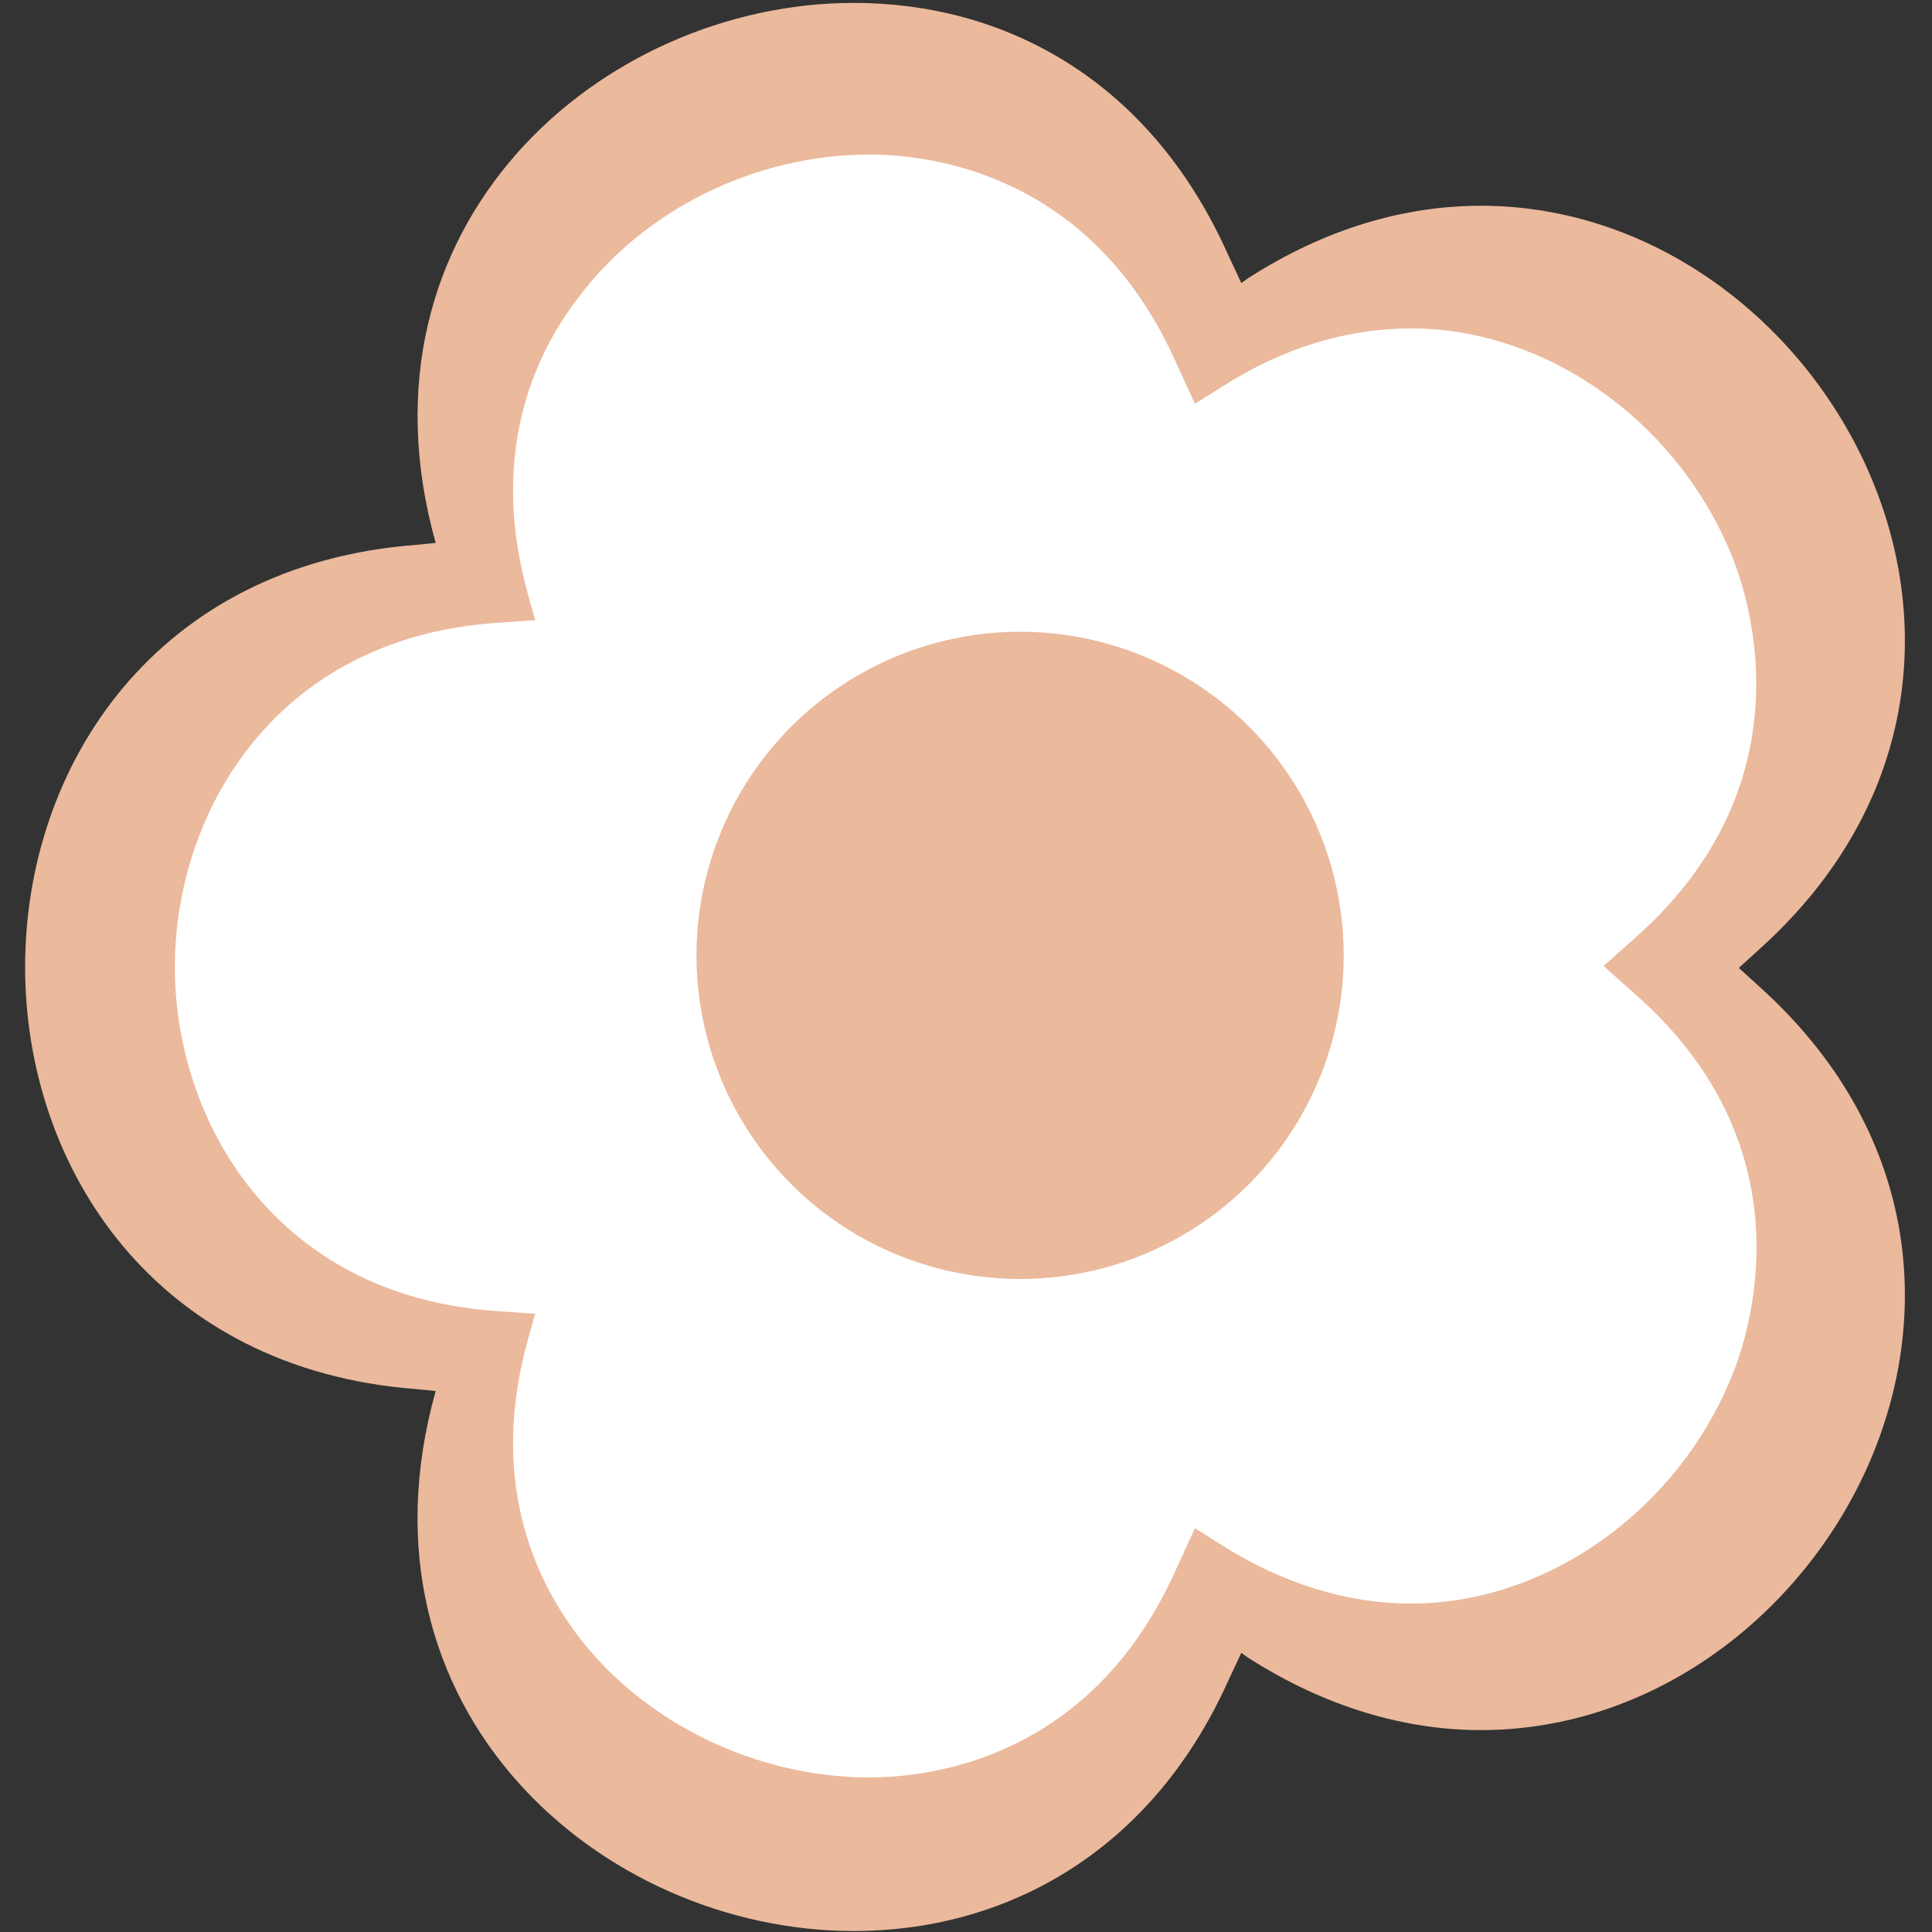
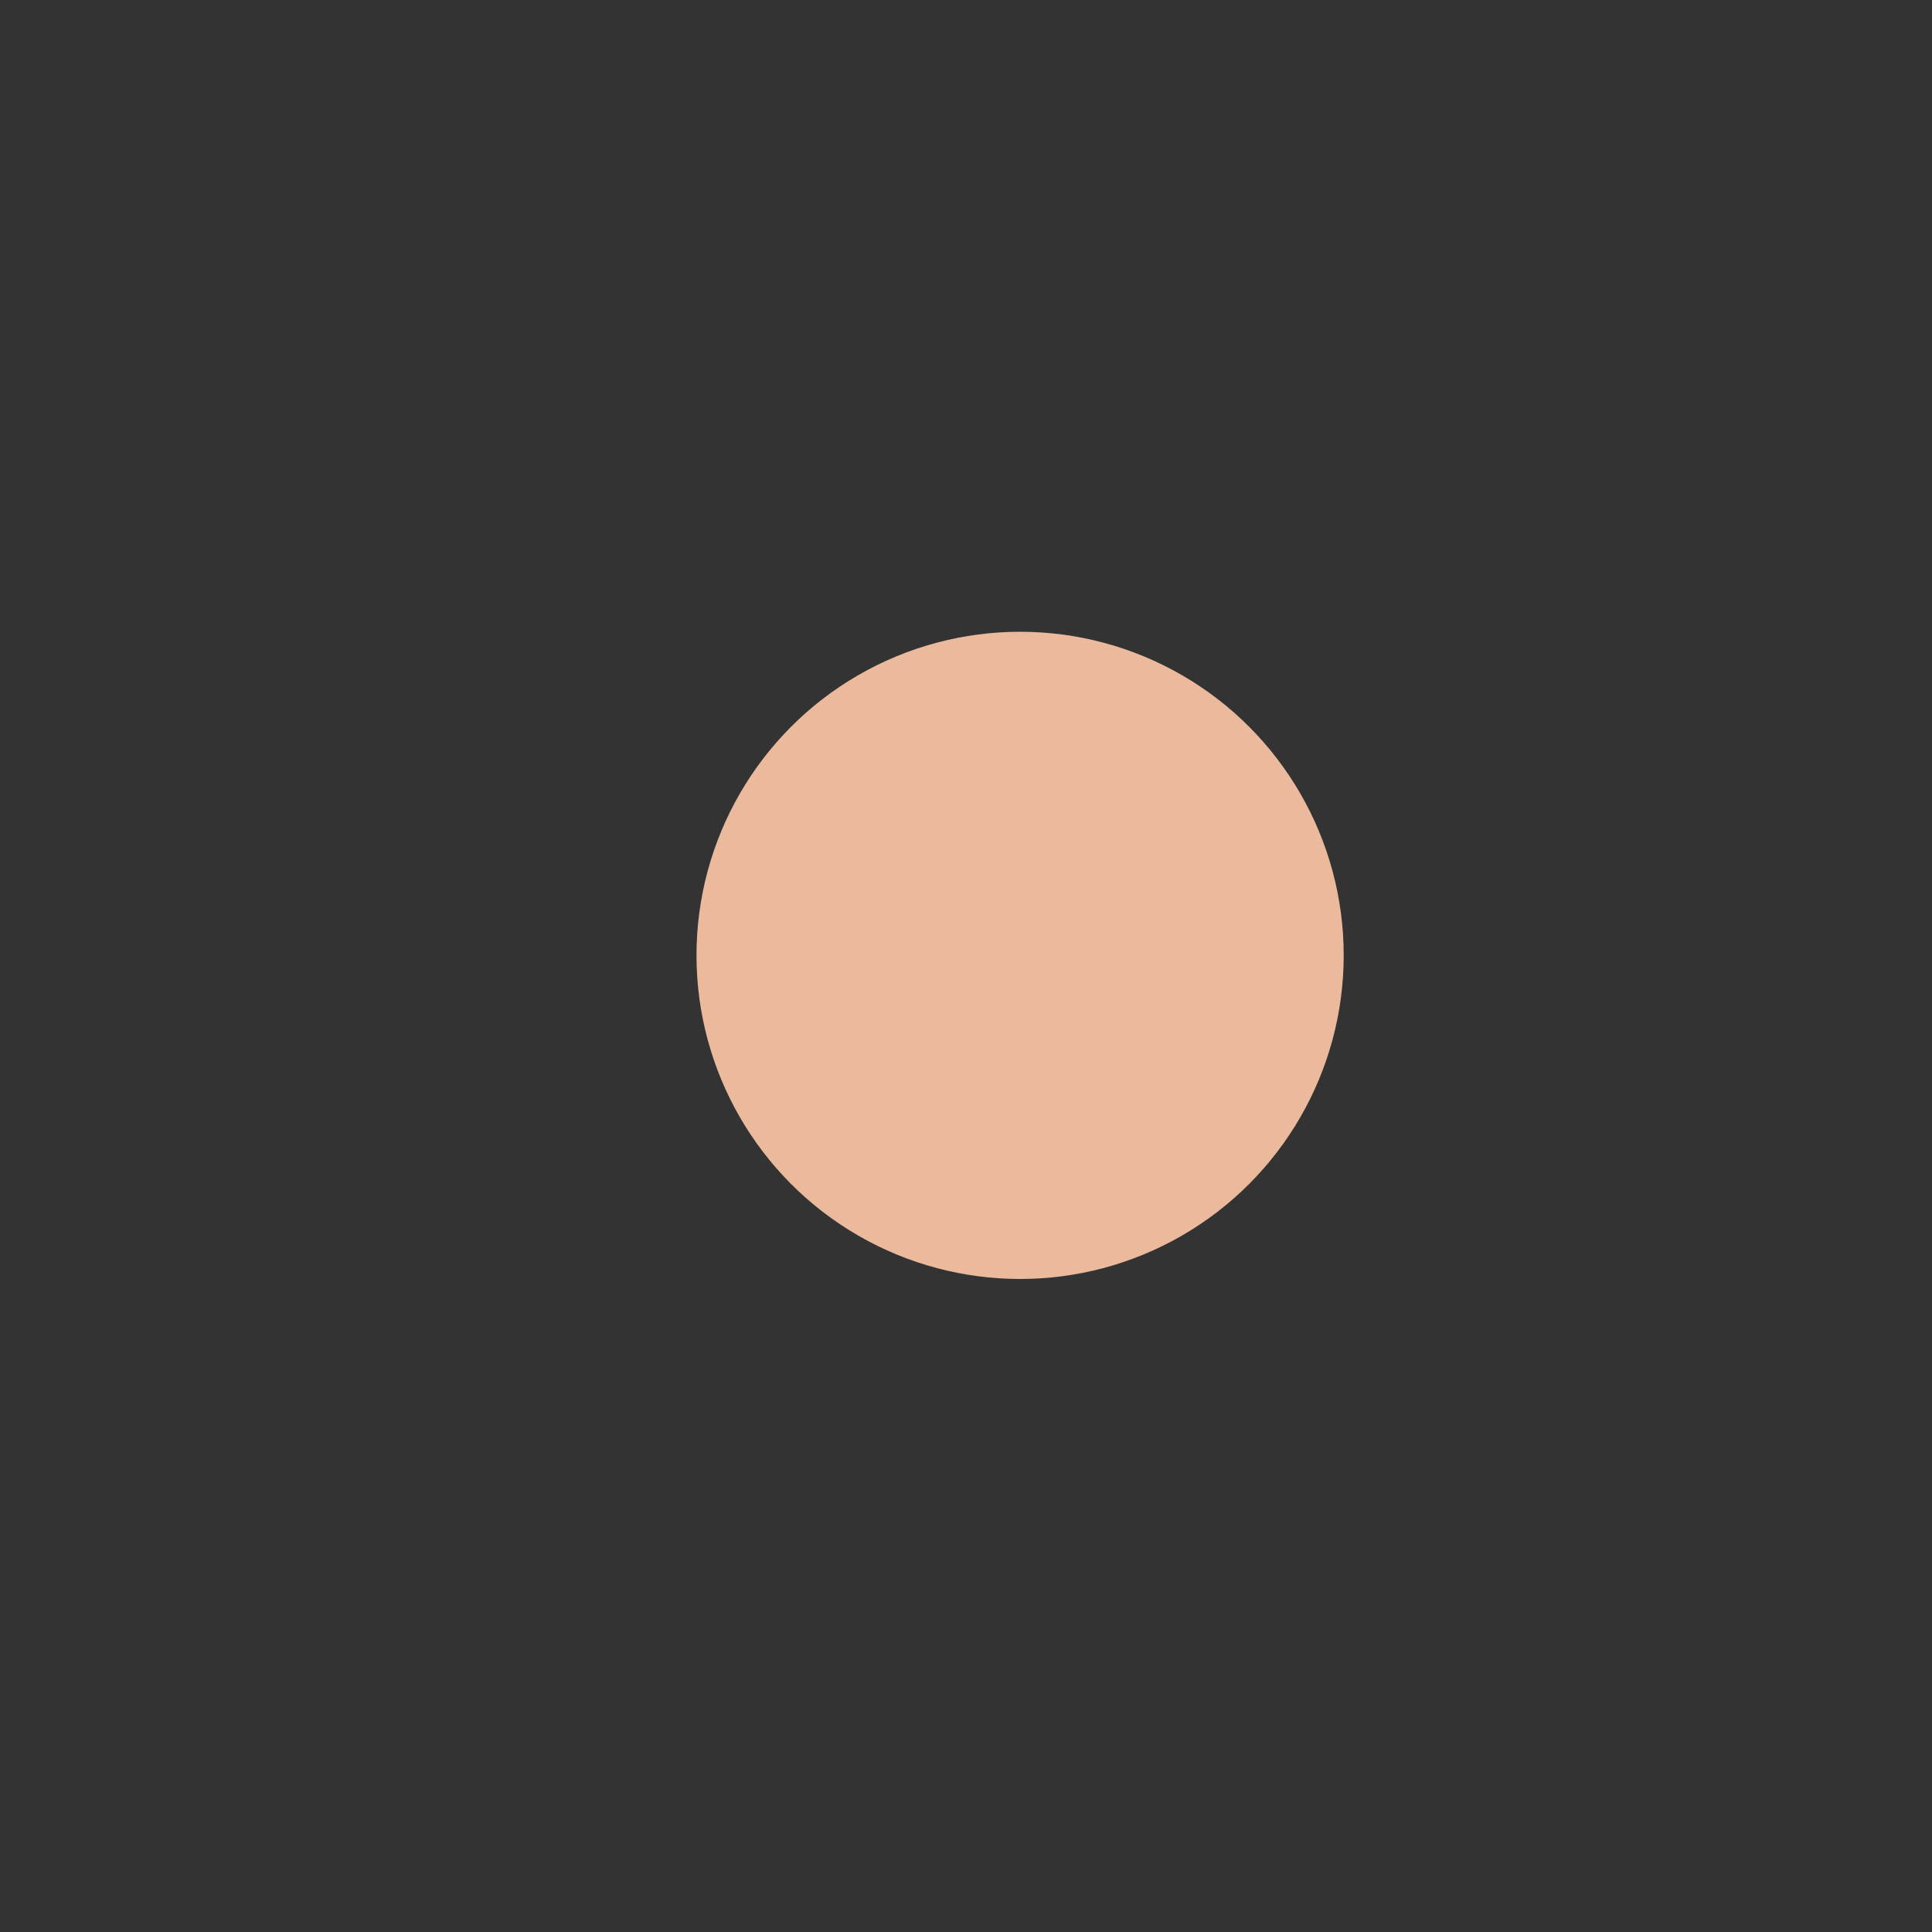
<svg xmlns="http://www.w3.org/2000/svg" id="Calque_1" x="0px" y="0px" viewBox="0 0 200 200" style="enable-background:new 0 0 200 200;" xml:space="preserve">
  <rect x="0" y="0" width="200" height="200" fill="#333333" stroke="none" />
  <style type="text/css">
	.st0{fill:#EBB99C;}
	.st1{fill:#FFFFFF;}
</style>
  <g>
-     <path class="st0" d="M88.4,0.3c-26.2,0-52.5,23-43.3,55.9l0,0l-2,0.2c-54,4.1-54,83.3,0,87.4l2,0.2l0,0   c-9.2,32.9,17,55.9,43.3,55.9c15.2,0,30.5-7.7,38.7-25.8l1.4-3l0.7,0.5c8.1,5.2,16.4,7.5,24.1,7.5c35.5,0,61.7-47.3,28.9-76.9   l-2.2-2l2.2-2c32.8-29.6,6.6-76.9-28.9-76.9c-7.8,0-16,2.3-24.1,7.5l-0.7,0.5l-1.4-3C118.9,8,103.7,0.3,88.4,0.3L88.4,0.3z" />
-     <path class="st1" d="M90,184c-11.7,0-23.3-5.6-30.2-14.7c-4.6-6.1-9.2-16.3-5.1-30.8l0.7-2.5l-4.3-0.3c-22.7-1.7-33-19.7-33-35.6   c0-15.9,10.3-33.9,33-35.6l4.3-0.3l-0.7-2.5c-4.1-14.5,0.5-24.8,5.1-30.8C66.7,21.6,78.3,16,90,16c6.6,0,22.8,2.1,31.5,21l2.2,4.8   l2.7-1.7c6.4-4.1,13-6.1,19.7-6.1c14.2,0,27.9,9.9,33.4,24.1c2,5.2,7.1,23.3-9.8,38.6L166,100l3.7,3.3c17,15.3,11.8,33.4,9.8,38.6   c-5.5,14.2-19.2,24.1-33.4,24.1c-6.7,0-13.4-2.1-19.7-6.1l-2.7-1.7l-2.2,4.8C112.8,181.9,96.6,184,90,184z" />
    <circle class="st0" cx="105.6" cy="98.9" r="33.5" />
  </g>
</svg>